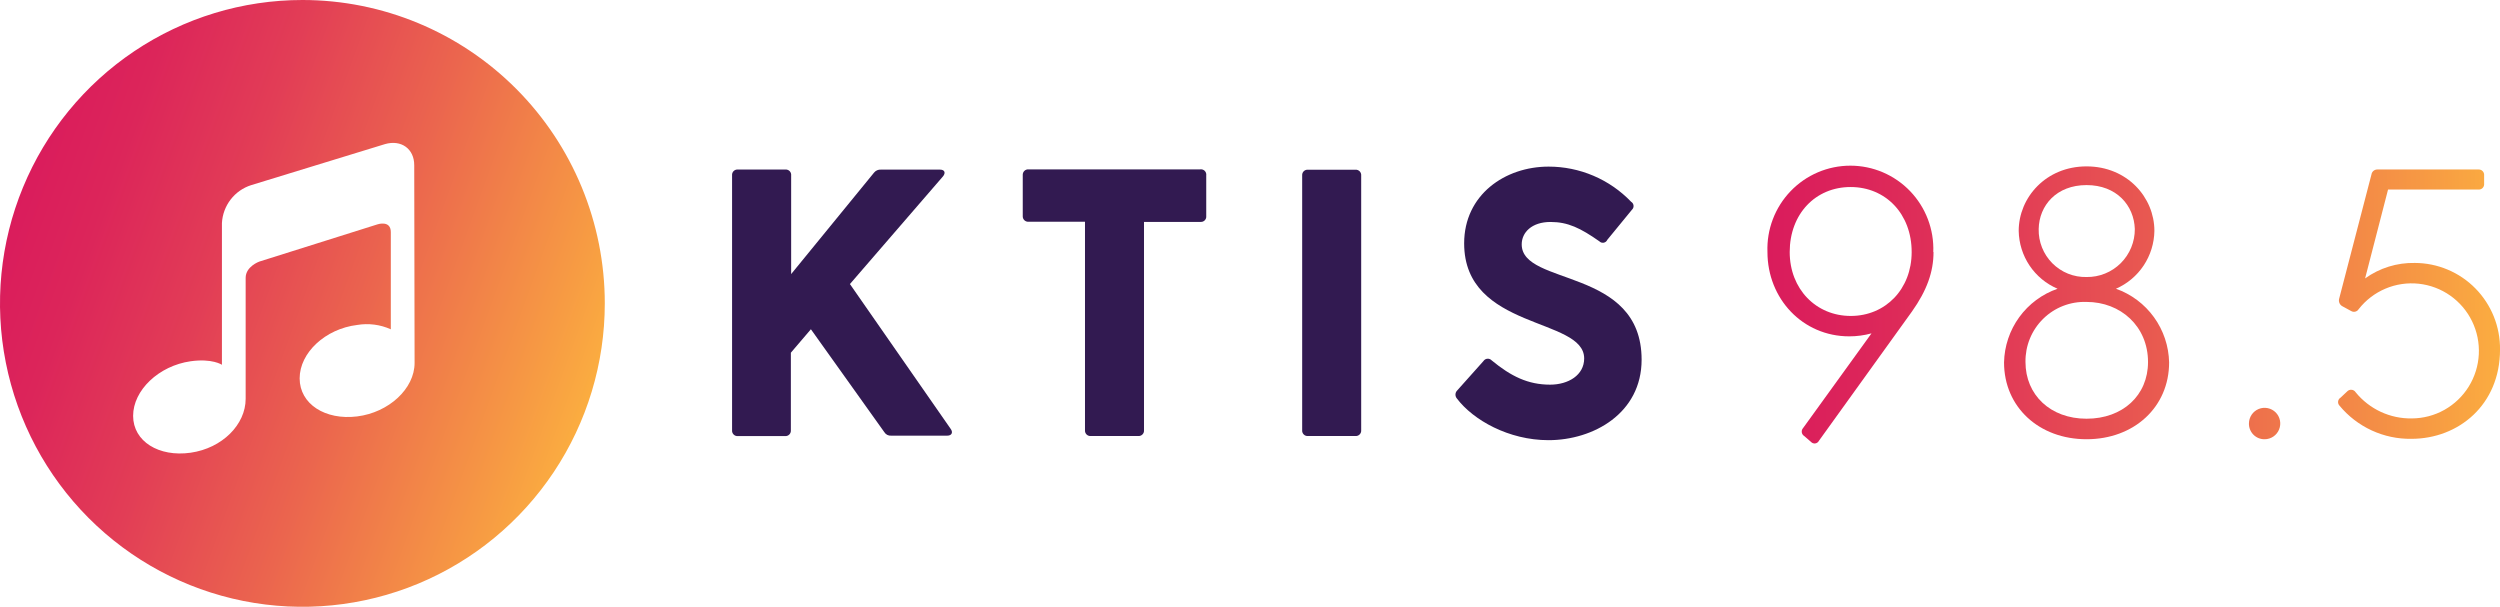
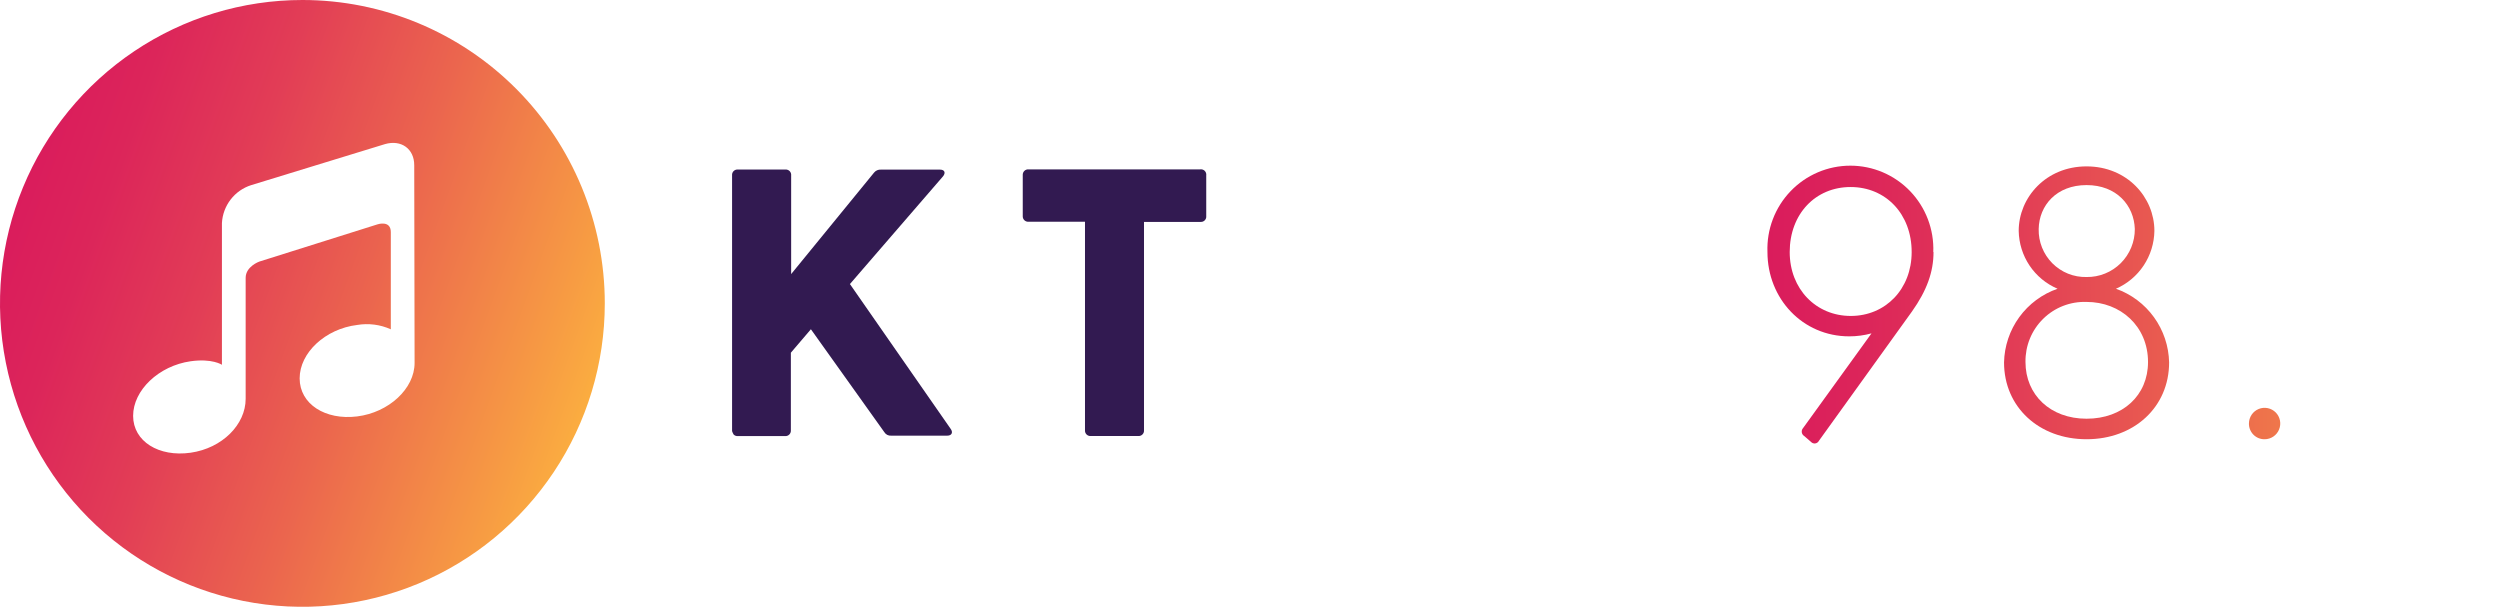
<svg xmlns="http://www.w3.org/2000/svg" width="206" height="50" viewBox="0 0 206 50" fill="none">
  <g clip-path="url(#clip0_6086_56916)">
-     <path d="M78.052 35.898H73.434C73.323 35.908 73.212 35.886 73.112 35.836C73.013 35.786 72.929 35.709 72.871 35.613L66.818 27.13L65.167 29.063V35.449C65.172 35.514 65.164 35.58 65.142 35.641C65.12 35.702 65.085 35.758 65.039 35.804C64.993 35.85 64.937 35.885 64.876 35.908C64.815 35.93 64.75 35.938 64.685 35.932H60.804C60.739 35.938 60.674 35.93 60.613 35.908C60.552 35.885 60.497 35.85 60.451 35.804C60.405 35.758 60.369 35.702 60.347 35.641C60.325 35.58 60.317 35.514 60.323 35.449V14.454C60.316 14.389 60.324 14.323 60.346 14.261C60.367 14.2 60.403 14.144 60.449 14.097C60.495 14.051 60.551 14.016 60.612 13.994C60.674 13.972 60.739 13.964 60.804 13.971H64.709C64.774 13.964 64.84 13.972 64.901 13.994C64.963 14.016 65.019 14.051 65.065 14.097C65.111 14.144 65.146 14.2 65.168 14.261C65.19 14.323 65.198 14.389 65.191 14.454V22.584L72.023 14.222C72.091 14.139 72.177 14.073 72.275 14.03C72.373 13.987 72.48 13.969 72.587 13.976H77.454C77.859 13.976 77.936 14.256 77.7 14.536L70.034 23.406L78.331 35.333C78.552 35.628 78.427 35.898 78.052 35.898Z" fill="#321A51" />
+     <path d="M78.052 35.898H73.434C73.323 35.908 73.212 35.886 73.112 35.836C73.013 35.786 72.929 35.709 72.871 35.613L66.818 27.13L65.167 29.063V35.449C65.172 35.514 65.164 35.58 65.142 35.641C65.12 35.702 65.085 35.758 65.039 35.804C64.993 35.85 64.937 35.885 64.876 35.908C64.815 35.93 64.75 35.938 64.685 35.932H60.804C60.739 35.938 60.674 35.93 60.613 35.908C60.552 35.885 60.497 35.85 60.451 35.804C60.325 35.58 60.317 35.514 60.323 35.449V14.454C60.316 14.389 60.324 14.323 60.346 14.261C60.367 14.2 60.403 14.144 60.449 14.097C60.495 14.051 60.551 14.016 60.612 13.994C60.674 13.972 60.739 13.964 60.804 13.971H64.709C64.774 13.964 64.84 13.972 64.901 13.994C64.963 14.016 65.019 14.051 65.065 14.097C65.111 14.144 65.146 14.2 65.168 14.261C65.19 14.323 65.198 14.389 65.191 14.454V22.584L72.023 14.222C72.091 14.139 72.177 14.073 72.275 14.03C72.373 13.987 72.48 13.969 72.587 13.976H77.454C77.859 13.976 77.936 14.256 77.7 14.536L70.034 23.406L78.331 35.333C78.552 35.628 78.427 35.898 78.052 35.898Z" fill="#321A51" />
    <path d="M99.394 14.454V17.802C99.401 17.867 99.393 17.933 99.372 17.994C99.35 18.056 99.315 18.112 99.268 18.159C99.222 18.205 99.166 18.24 99.105 18.262C99.043 18.284 98.978 18.292 98.913 18.285H94.266V35.444C94.272 35.509 94.264 35.575 94.242 35.636C94.22 35.697 94.184 35.753 94.138 35.799C94.093 35.845 94.037 35.881 93.976 35.903C93.915 35.925 93.85 35.933 93.785 35.927H89.885C89.82 35.933 89.755 35.925 89.694 35.903C89.633 35.881 89.577 35.845 89.531 35.799C89.485 35.753 89.45 35.697 89.428 35.636C89.406 35.575 89.397 35.509 89.403 35.444V18.27H84.757C84.692 18.276 84.627 18.268 84.566 18.246C84.505 18.224 84.449 18.188 84.403 18.142C84.357 18.096 84.322 18.04 84.3 17.979C84.278 17.918 84.269 17.852 84.275 17.787V14.44C84.269 14.375 84.278 14.309 84.3 14.248C84.322 14.187 84.357 14.131 84.403 14.085C84.449 14.039 84.505 14.003 84.566 13.981C84.627 13.959 84.692 13.95 84.757 13.956H98.889C98.957 13.945 99.027 13.95 99.093 13.971C99.158 13.992 99.218 14.028 99.268 14.076C99.317 14.125 99.354 14.184 99.376 14.25C99.398 14.316 99.404 14.386 99.394 14.454Z" fill="#321A51" />
-     <path d="M107.78 13.985H111.68C111.745 13.979 111.81 13.988 111.871 14.01C111.933 14.032 111.988 14.068 112.034 14.114C112.08 14.16 112.115 14.216 112.137 14.277C112.159 14.338 112.168 14.404 112.162 14.469V35.444C112.168 35.509 112.159 35.575 112.137 35.636C112.115 35.697 112.08 35.753 112.034 35.799C111.988 35.845 111.933 35.881 111.871 35.903C111.81 35.925 111.745 35.933 111.68 35.927H107.78C107.716 35.933 107.65 35.925 107.589 35.903C107.528 35.881 107.473 35.845 107.427 35.799C107.381 35.753 107.345 35.697 107.323 35.636C107.301 35.575 107.293 35.509 107.299 35.444V14.454C107.294 14.39 107.304 14.326 107.326 14.266C107.349 14.206 107.385 14.152 107.431 14.107C107.477 14.063 107.532 14.028 107.592 14.008C107.652 13.986 107.717 13.979 107.78 13.985Z" fill="#321A51" />
-     <path d="M135.269 29.638C135.269 34.048 131.307 36.27 127.594 36.27C124.32 36.27 121.388 34.614 120.044 32.831C119.966 32.738 119.925 32.619 119.93 32.497C119.936 32.375 119.987 32.26 120.073 32.174L122.23 29.759C122.266 29.702 122.314 29.655 122.37 29.62C122.427 29.586 122.491 29.564 122.557 29.558C122.623 29.552 122.689 29.561 122.751 29.585C122.813 29.609 122.869 29.647 122.914 29.696C124.508 31.01 125.909 31.696 127.729 31.696C129.227 31.696 130.536 30.913 130.536 29.536C130.536 26.126 120.646 27.222 120.646 20.053C120.646 16.044 124.017 13.729 127.604 13.729C128.874 13.728 130.131 13.984 131.3 14.482C132.47 14.98 133.526 15.71 134.407 16.628C134.462 16.661 134.509 16.707 134.543 16.761C134.577 16.815 134.598 16.877 134.604 16.941C134.61 17.005 134.601 17.069 134.578 17.129C134.554 17.189 134.518 17.242 134.47 17.285L132.443 19.759C132.418 19.82 132.377 19.873 132.326 19.915C132.275 19.957 132.214 19.985 132.149 19.998C132.084 20.01 132.017 20.006 131.954 19.987C131.891 19.967 131.834 19.931 131.788 19.884C130.228 18.792 129.198 18.29 127.763 18.29C126.203 18.29 125.389 19.164 125.389 20.135C125.379 23.594 135.269 22 135.269 29.638Z" fill="#321A51" />
    <path d="M159.322 20.768C159.322 22.42 158.763 23.947 157.55 25.662L149.88 36.319C149.851 36.378 149.808 36.428 149.755 36.467C149.702 36.505 149.641 36.53 149.576 36.539C149.512 36.548 149.446 36.541 149.385 36.519C149.323 36.496 149.269 36.459 149.225 36.411L148.666 35.928C148.612 35.894 148.567 35.85 148.532 35.797C148.497 35.744 148.475 35.684 148.466 35.621C148.457 35.558 148.463 35.494 148.481 35.434C148.5 35.373 148.532 35.317 148.575 35.271L154.213 27.469C153.615 27.633 152.998 27.716 152.379 27.715C148.527 27.715 145.638 24.599 145.638 20.768C145.603 19.846 145.754 18.927 146.082 18.065C146.41 17.203 146.908 16.416 147.546 15.752C148.183 15.088 148.948 14.559 149.794 14.198C150.641 13.837 151.551 13.651 152.47 13.651C153.39 13.651 154.3 13.837 155.146 14.198C155.992 14.559 156.757 15.088 157.395 15.752C158.033 16.416 158.53 17.203 158.858 18.065C159.186 18.927 159.337 19.846 159.303 20.768H159.322ZM157.521 20.768C157.521 17.623 155.378 15.411 152.489 15.411C149.6 15.411 147.472 17.623 147.472 20.768C147.472 23.821 149.644 26.034 152.504 26.034C155.364 26.034 157.521 23.821 157.521 20.768Z" fill="url(#paint0_linear_6086_56916)" />
    <path d="M165.133 29.865C165.161 28.522 165.599 27.219 166.387 26.134C167.176 25.048 168.278 24.231 169.543 23.792C168.607 23.394 167.806 22.731 167.237 21.885C166.669 21.038 166.358 20.045 166.341 19.024C166.341 16.28 168.58 13.71 171.932 13.71C175.283 13.71 177.522 16.266 177.522 19.024C177.507 20.041 177.2 21.031 176.638 21.877C176.076 22.723 175.283 23.388 174.354 23.792C175.613 24.237 176.707 25.057 177.49 26.142C178.273 27.227 178.707 28.526 178.735 29.865C178.735 33.546 175.846 36.193 171.932 36.193C168.017 36.193 165.133 33.546 165.133 29.865ZM176.997 29.836C176.997 26.875 174.729 24.879 171.932 24.879C171.273 24.856 170.616 24.967 170.001 25.206C169.386 25.445 168.826 25.807 168.356 26.271C167.885 26.734 167.513 27.288 167.263 27.901C167.012 28.513 166.889 29.169 166.9 29.831C166.9 32.541 168.951 34.502 171.932 34.502C174.912 34.502 176.997 32.58 176.997 29.831V29.836ZM175.909 18.87C175.846 16.937 174.416 15.251 171.932 15.251C169.447 15.251 168.022 16.937 167.988 18.87C167.976 19.393 168.069 19.913 168.263 20.398C168.457 20.884 168.747 21.325 169.115 21.695C169.484 22.065 169.924 22.356 170.408 22.551C170.892 22.745 171.41 22.839 171.932 22.826C172.453 22.834 172.971 22.737 173.455 22.541C173.939 22.346 174.379 22.055 174.749 21.687C175.119 21.318 175.413 20.879 175.612 20.395C175.811 19.912 175.912 19.393 175.909 18.87Z" fill="url(#paint1_linear_6086_56916)" />
    <path d="M185.313 34.884C185.316 34.629 185.394 34.381 185.536 34.17C185.679 33.96 185.881 33.796 186.116 33.7C186.351 33.604 186.61 33.579 186.859 33.63C187.108 33.68 187.336 33.803 187.516 33.983C187.695 34.163 187.818 34.393 187.868 34.642C187.918 34.892 187.894 35.151 187.798 35.387C187.702 35.623 187.539 35.826 187.329 35.969C187.119 36.112 186.872 36.19 186.618 36.193C186.445 36.198 186.273 36.167 186.113 36.103C185.953 36.039 185.807 35.943 185.685 35.82C185.563 35.698 185.467 35.551 185.403 35.391C185.339 35.23 185.308 35.057 185.313 34.884Z" fill="url(#paint2_linear_6086_56916)" />
-     <path d="M206.002 28.807C206.002 33.358 202.583 36.159 198.702 36.159C197.572 36.177 196.453 35.94 195.426 35.466C194.399 34.992 193.492 34.293 192.77 33.42C192.727 33.374 192.694 33.318 192.675 33.257C192.657 33.196 192.652 33.132 192.661 33.069C192.67 33.005 192.693 32.945 192.729 32.892C192.764 32.84 192.811 32.795 192.866 32.763L193.425 32.237C193.473 32.191 193.53 32.157 193.593 32.136C193.656 32.116 193.723 32.11 193.789 32.118C193.854 32.127 193.917 32.151 193.972 32.187C194.028 32.223 194.074 32.272 194.109 32.328C194.668 33.014 195.375 33.563 196.176 33.936C196.978 34.308 197.853 34.494 198.736 34.478C199.675 34.475 200.598 34.232 201.418 33.773C202.238 33.313 202.929 32.653 203.425 31.852C203.921 31.052 204.206 30.139 204.254 29.198C204.302 28.256 204.111 27.318 203.699 26.472C203.287 25.625 202.668 24.897 201.898 24.356C201.129 23.815 200.236 23.479 199.302 23.379C198.368 23.279 197.424 23.419 196.559 23.785C195.693 24.152 194.935 24.733 194.354 25.474C194.292 25.577 194.192 25.651 194.075 25.68C193.959 25.709 193.836 25.69 193.733 25.628L193.049 25.256C192.934 25.204 192.84 25.114 192.783 25C192.727 24.886 192.712 24.756 192.741 24.633L195.409 14.372C195.427 14.258 195.486 14.154 195.574 14.079C195.663 14.005 195.775 13.965 195.89 13.966H204.21C204.275 13.96 204.34 13.969 204.401 13.991C204.463 14.013 204.518 14.048 204.564 14.095C204.61 14.141 204.645 14.196 204.667 14.258C204.69 14.319 204.698 14.384 204.692 14.449V15.135C204.699 15.2 204.691 15.266 204.669 15.328C204.647 15.39 204.612 15.446 204.566 15.492C204.52 15.538 204.464 15.574 204.402 15.595C204.341 15.617 204.275 15.625 204.21 15.618H196.776L194.884 22.942C196.076 22.083 197.514 21.636 198.981 21.667C199.911 21.669 200.831 21.855 201.688 22.216C202.545 22.576 203.323 23.104 203.975 23.768C204.628 24.432 205.143 25.219 205.491 26.084C205.839 26.949 206.012 27.874 206.002 28.807Z" fill="url(#paint3_linear_6086_56916)" />
    <path d="M24.918 0C19.989 0 15.172 1.466 11.074 4.213C6.976 6.96 3.783 10.865 1.897 15.433C0.011 20.001 -0.483 25.028 0.479 29.877C1.44 34.727 3.813 39.181 7.298 42.678C10.783 46.174 15.223 48.555 20.056 49.52C24.89 50.484 29.9 49.989 34.453 48.097C39.006 46.205 42.898 43.001 45.636 38.889C48.374 34.778 49.835 29.945 49.835 25C49.835 18.37 47.21 12.011 42.537 7.322C37.864 2.634 31.526 0 24.918 0ZM34.162 29.908C34.162 32.024 32.044 33.99 29.424 34.314C26.805 34.638 24.691 33.295 24.691 31.179C24.691 29.063 26.81 27.097 29.424 26.778C30.365 26.618 31.332 26.742 32.203 27.135V19.126C32.203 18.126 31.119 18.483 31.119 18.483L21.364 21.556C21.364 21.556 20.242 21.956 20.242 22.894V32.865C20.242 34.981 18.316 36.932 15.707 37.304C13.097 37.676 10.969 36.377 10.969 34.266C10.969 32.155 13.087 30.14 15.707 29.768C17.488 29.517 18.287 30.058 18.287 30.058V18.377C18.325 17.673 18.576 16.997 19.006 16.439C19.436 15.882 20.025 15.469 20.695 15.256L31.726 11.874C33.065 11.488 34.133 12.266 34.133 13.609L34.162 29.908Z" fill="url(#paint4_linear_6086_56916)" />
  </g>
  <defs>
    <linearGradient id="paint0_linear_6086_56916" x1="145.657" y1="25.135" x2="205.998" y2="25.135" gradientUnits="userSpaceOnUse">
      <stop stop-color="#DA1C5C" />
      <stop offset="0.13" stop-color="#DC255A" />
      <stop offset="0.34" stop-color="#E23D56" />
      <stop offset="0.6" stop-color="#EB654E" />
      <stop offset="0.91" stop-color="#F79C43" />
      <stop offset="1" stop-color="#FBAD40" />
    </linearGradient>
    <linearGradient id="paint1_linear_6086_56916" x1="145.661" y1="25.135" x2="206.003" y2="25.135" gradientUnits="userSpaceOnUse">
      <stop stop-color="#DA1C5C" />
      <stop offset="0.13" stop-color="#DC255A" />
      <stop offset="0.34" stop-color="#E23D56" />
      <stop offset="0.6" stop-color="#EB654E" />
      <stop offset="0.91" stop-color="#F79C43" />
      <stop offset="1" stop-color="#FBAD40" />
    </linearGradient>
    <linearGradient id="paint2_linear_6086_56916" x1="145.657" y1="25.135" x2="205.998" y2="25.135" gradientUnits="userSpaceOnUse">
      <stop stop-color="#DA1C5C" />
      <stop offset="0.13" stop-color="#DC255A" />
      <stop offset="0.34" stop-color="#E23D56" />
      <stop offset="0.6" stop-color="#EB654E" />
      <stop offset="0.91" stop-color="#F79C43" />
      <stop offset="1" stop-color="#FBAD40" />
    </linearGradient>
    <linearGradient id="paint3_linear_6086_56916" x1="145.66" y1="25.135" x2="206.002" y2="25.135" gradientUnits="userSpaceOnUse">
      <stop stop-color="#DA1C5C" />
      <stop offset="0.13" stop-color="#DC255A" />
      <stop offset="0.34" stop-color="#E23D56" />
      <stop offset="0.6" stop-color="#EB654E" />
      <stop offset="0.91" stop-color="#F79C43" />
      <stop offset="1" stop-color="#FBAD40" />
    </linearGradient>
    <linearGradient id="paint4_linear_6086_56916" x1="1.497" y1="16.449" x2="48.374" y2="33.451" gradientUnits="userSpaceOnUse">
      <stop stop-color="#DA1C5C" />
      <stop offset="0.13" stop-color="#DC255A" />
      <stop offset="0.34" stop-color="#E23D56" />
      <stop offset="0.6" stop-color="#EB654E" />
      <stop offset="0.91" stop-color="#F79C43" />
      <stop offset="1" stop-color="#FBAD40" />
    </linearGradient>
    <clipPath id="clip0_6086_56916">
      <rect width="206" height="50" fill="white" />
    </clipPath>
  </defs>
</svg>